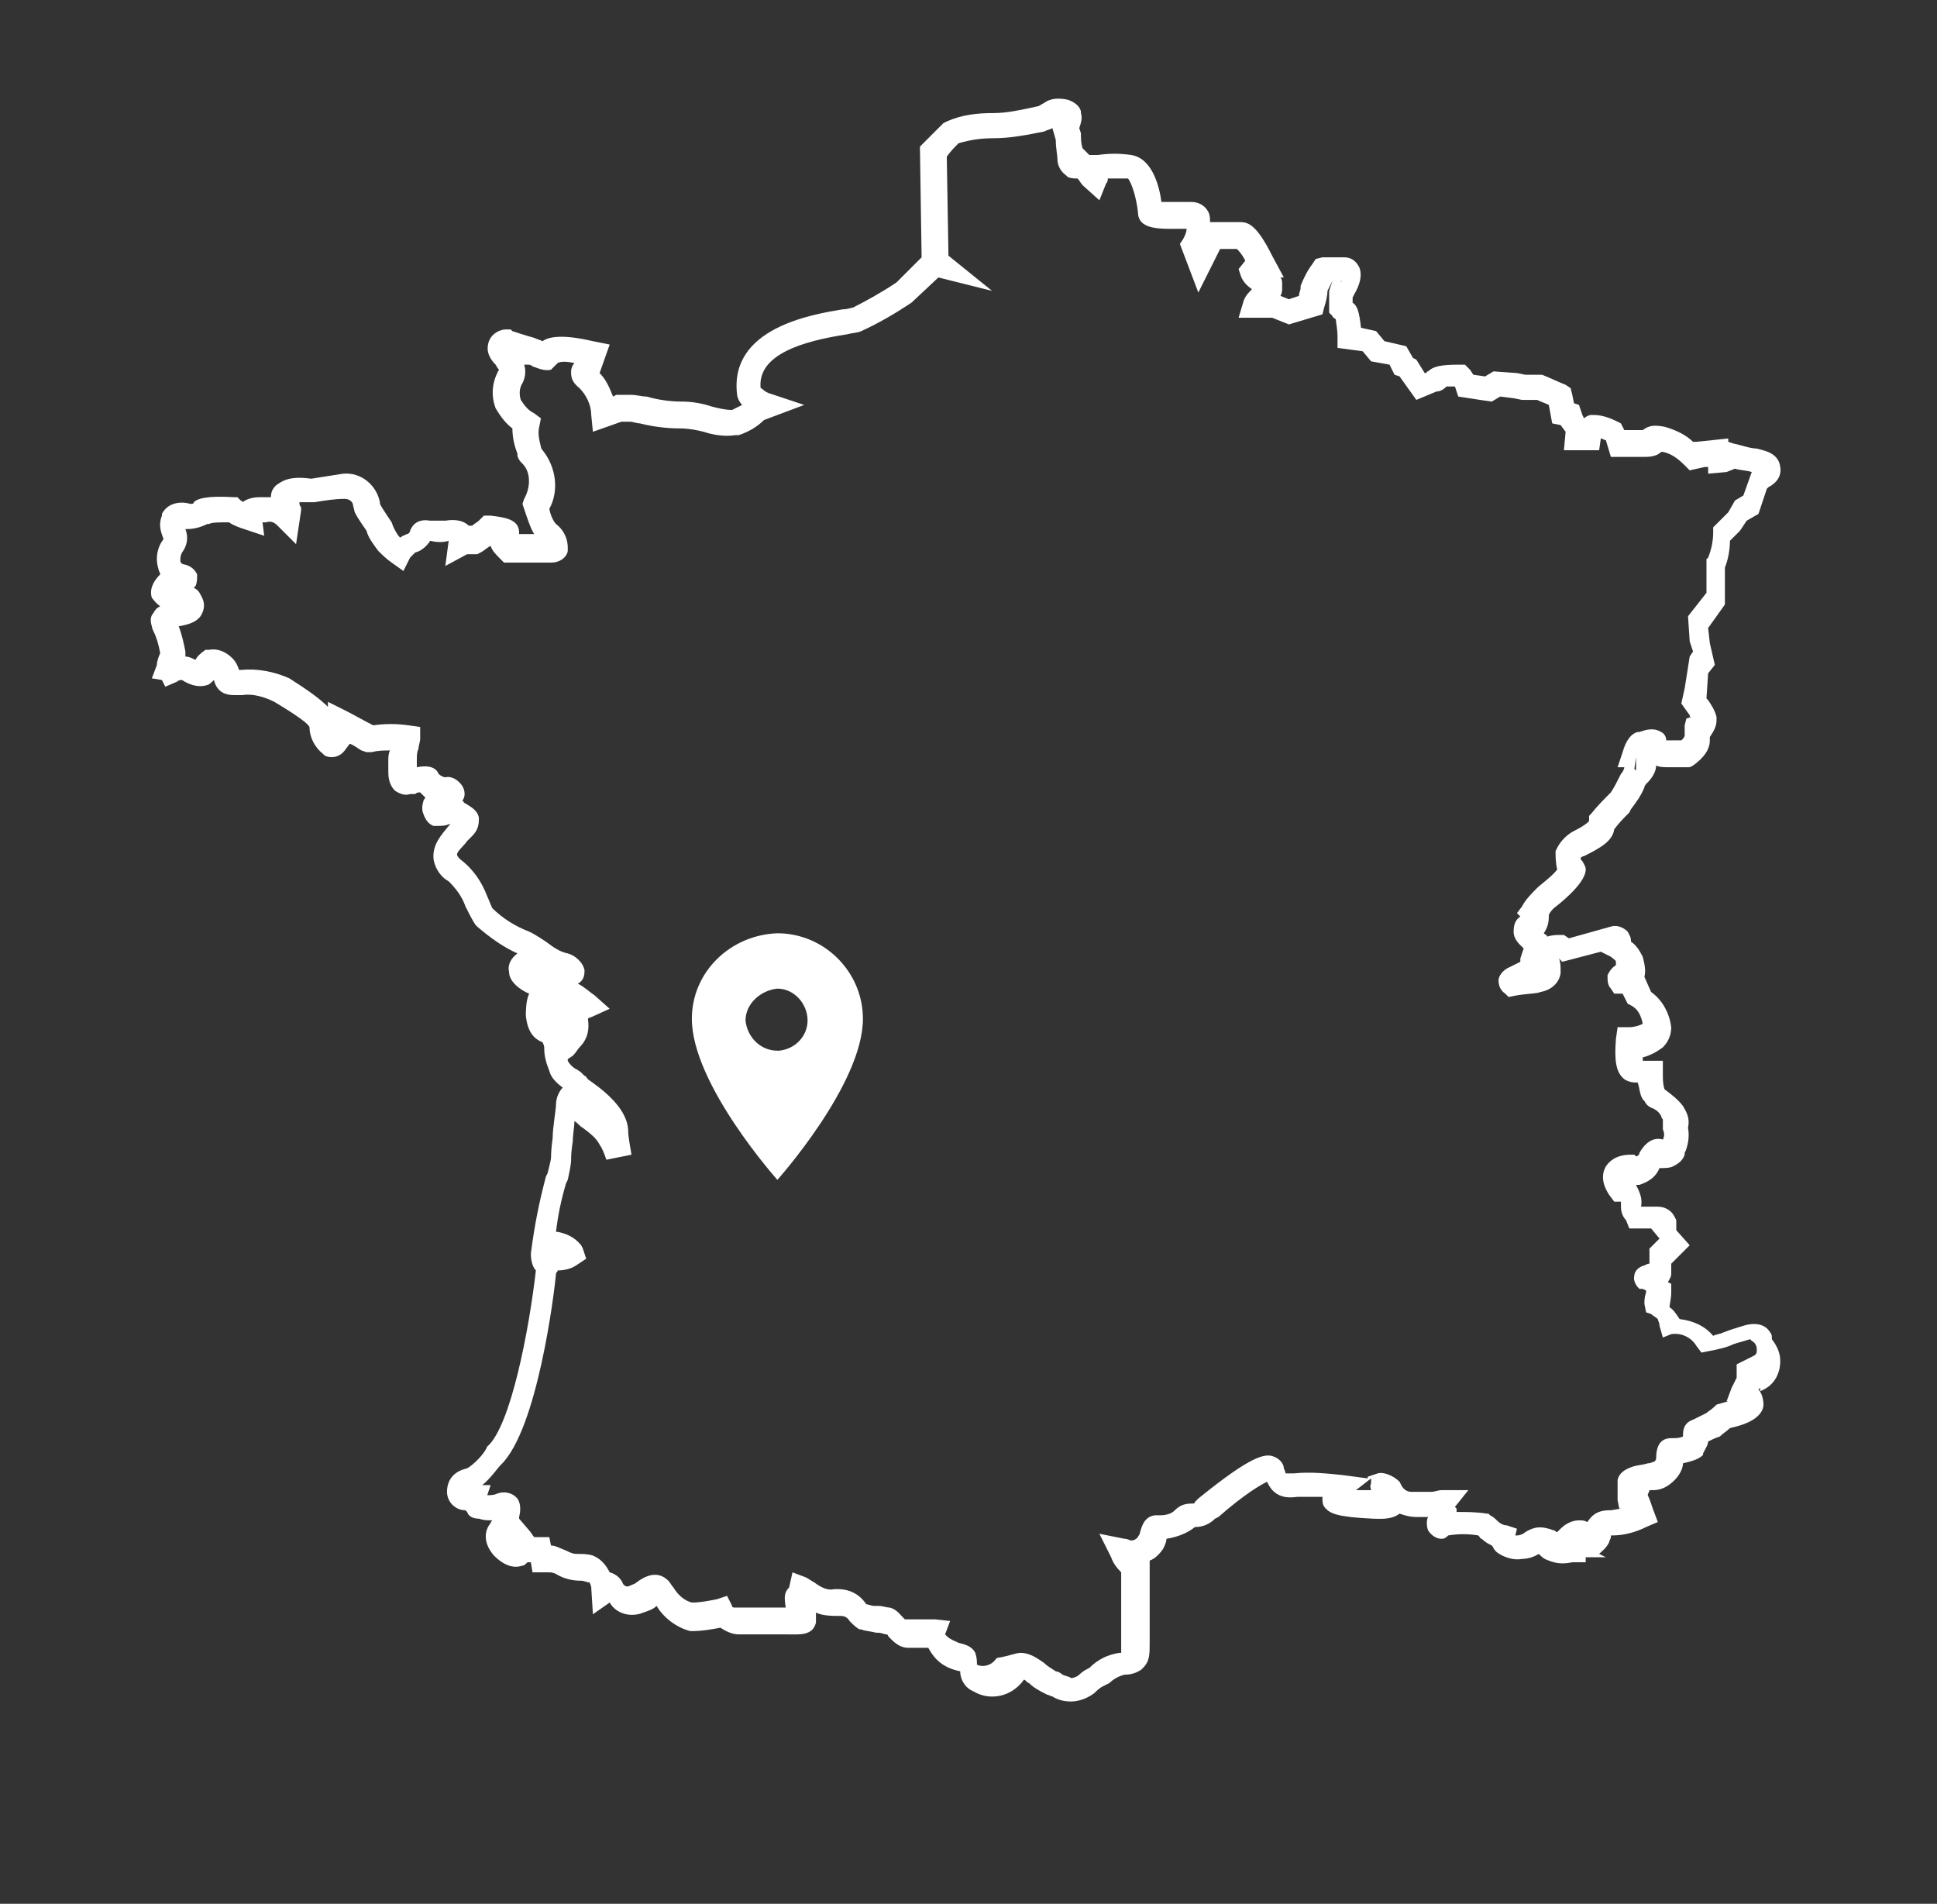
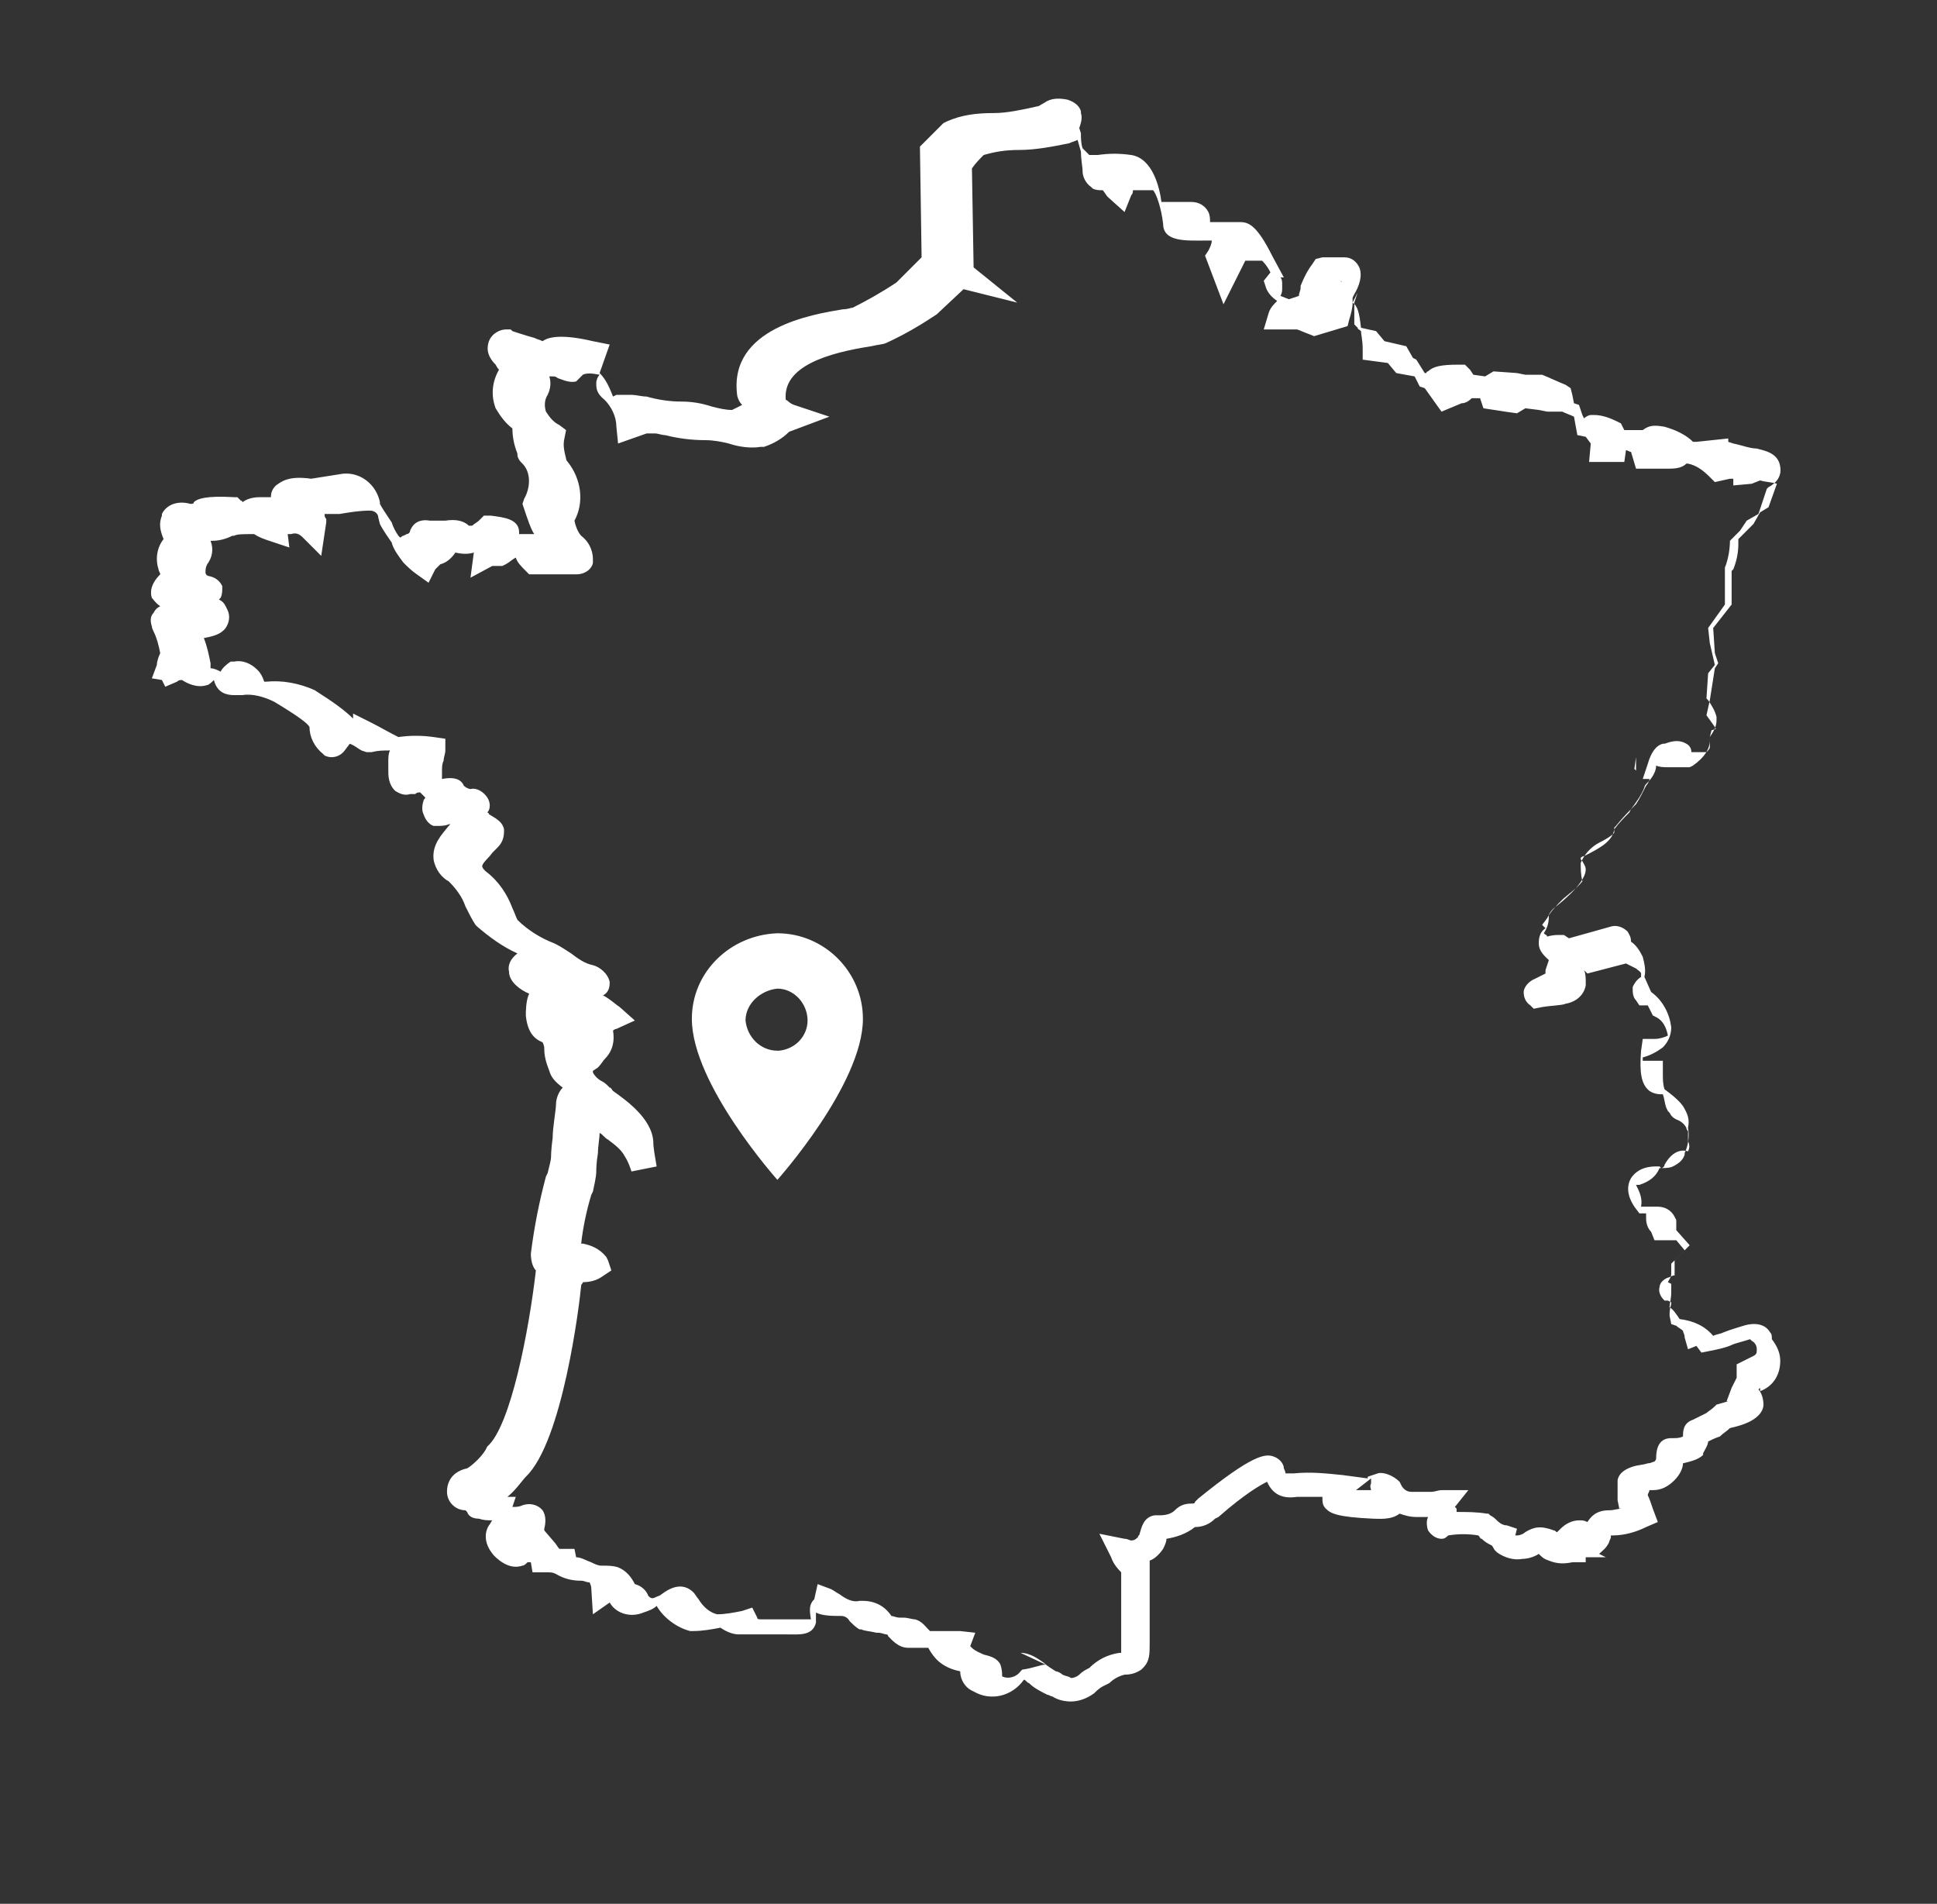
<svg xmlns="http://www.w3.org/2000/svg" viewBox="0 0 115.5 113.5">
  <rect x="0" y="0" width="115.5" height="113.5" fill="#333333" stroke="none" />
-   <path d="m63.854 101.44c-.4 0-.8-.1-1.1-.3-.1 0-.2-.1-.3-.1-.4-.2-.8-.4-1.1-.7-.1 0-.2-.2-.3-.2-.7 1-2 1.3-3 .7-.5-.2-.8-.7-.8-1.2-.5-.1-1-.3-1.4-.7-.2-.2-.4-.5-.5-.7h-1.2c-.6 0-1-.5-1.2-.7 0 0 0-.1-.1-.1s-.3-.1-.5-.1h-.1c-.4-.1-.7-.1-.9-.2h-.1c-.2-.1-.4-.3-.6-.5-.1-.2-.3-.3-.5-.3-.5 0-1.1 0-1.5-.2v.6c-.2.8-1 .7-1.7.7h-2.9c-.4 0-.8-.2-1.1-.4-.5.1-1.1.2-1.6.2h-.2c-.8-.2-1.6-.8-2-1.5-.2.2-.5.3-.8.4-.7.3-1.6.1-2-.6l-1 .7-.1-1.6c0-.1-.1-.3-.1-.3-.2 0-.3-.1-.5-.1-.5 0-1-.1-1.5-.4-.2-.1-.3-.1-.5-.1h-.9l-.1-.6h-.2c-.1.1-.2.2-.3.2-.3.1-.9.2-1.7-.6-.7-.8-.5-1.5-.3-1.8.1-.1.1-.2.2-.3-.3 0-.5 0-.8-.1-.3 0-.6-.1-.7-.4l-.1-.1c-.6 0-1.1-.5-1.1-1.1s.3-1.2 1.2-1.4c.2-.1.8-.6 1.1-1.1l.1-.2c1.4-1.2 2.5-7 2.9-10.5-.2-.2-.3-.6-.3-1 .2-1.6.5-3.1.9-4.6l.1-.2c.1-.4.2-.8.2-.9 0 0 0-.5.1-1.2 0-.6.2-1.7.2-2 0-.4.2-.8.4-1-.4-.3-.7-.6-.8-1-.2-.5-.3-.9-.3-1.3 0-.1 0-.2-.1-.4-.5-.2-.9-.6-1-1.6 0-.2 0-.9.2-1.3-.5-.2-1.2-.7-1.2-1.3-.1-.4.1-.8.5-1.1-.9-.4-1.7-1-2.4-1.6l-.1-.1c-.2-.3-.4-.7-.6-1.1-.2-.6-.6-1.1-1-1.5-.4-.2-.8-.7-.9-1.3-.1-.9.5-1.5.9-2l.1-.1h-.1c-.2.1-.5.1-.8.1h-.1c-.3-.1-.5-.4-.6-.7-.1-.2-.1-.5 0-.8 0-.1.1-.1.1-.2l-.3-.3c-.1 0-.2 0-.3.1h-.3c-.3.1-.6 0-.9-.2-.4-.4-.4-.9-.4-1.2v-.5c0-.3 0-.5.1-.7-.4 0-.7 0-1.1.1h-.3l-.3-.1c-.2-.1-.4-.3-.7-.4l-.3.4c-.3.4-.8.5-1.2.3l-.1-.1c-.5-.4-.8-1-.8-1.6-.1-.2-.6-.6-2.1-1.5-.6-.3-1.3-.5-1.9-.4h-.5c-.4 0-1-.1-1.2-.9-.1.1-.3.3-.4.3-.6.2-1.2-.1-1.5-.3-.1 0-.2 0-.3.1l-.7.3-.2-.4-.6-.1.3-.8c0-.2.1-.5.2-.7-.1-.5-.2-.9-.4-1.3-.1-.2-.1-.3-.1-.3-.1-.3-.1-.6.1-.8.1-.2.2-.3.4-.4-.3-.2-.4-.4-.5-.5-.1-.3-.1-.8.5-1.4 0-.1-.1-.2-.1-.3-.2-.6-.1-1.3.3-1.8-.2-.5-.3-.9-.1-1.4v-.1c.3-.6 1-.8 1.7-.6.1 0 .2 0 .2-.1.2-.2.7-.4 2.4-.3h.2l.2.2s.1 0 .1.1c.4-.3.9-.3 1.1-.3h.6c0-.3.1-.5.3-.7.3-.2.7-.6 2.1-.4.6-.1 1.3-.2 1.9-.3 1.1-.1 2 .7 2.2 1.7v.1c.1.2.3.5.5.8l.2.3c.1.3.2.5.4.8l.1.1c.1 0 .1-.1.2-.1l.2-.1c.1 0 .2-.1.2-.2.2-.5.6-.7 1.2-.6h.9c.6-.1 1.1 0 1.4.3h.2c.1-.1.3-.2.4-.3l.3-.3h.4c.8.1 1.7.2 1.7 1v.1h.9c-.2-.3-.4-.9-.6-1.5l-.1-.3.1-.3c.4-.7.4-1.6-.1-2.1l-.1-.1c-.1-.1-.2-.3-.2-.4v-.1c-.2-.5-.3-1-.3-1.5-.4-.3-.7-.7-1-1.2-.3-.8-.2-1.6.2-2.3 0 0-.1-.1-.2-.3-.6-.6-.5-1.1-.4-1.4.2-.5.7-.7 1-.7h.3l.1.1s.9.3 1.3.4c.2.1.3.1.5.2.4-.3 1.3-.4 3 0l1 .2-.6 1.7c.4.4.6.9.8 1.4l.2-.1h.9c.3 0 .6.1.9.1.7.2 1.4.3 2.1.3.6 0 1.2.1 1.8.3.4.1.8.2 1.2.2l.6-.3c-.2-.2-.3-.5-.3-.6-.5-4 4.5-4.8 6.3-5.1.3 0 .5-.1.6-.1.8-.4 1.7-.9 2.6-1.5l1.5-1.5-.1-6.6.2-.2 1.2-1.2.2-.1c.9-.4 1.8-.5 2.8-.5.8 0 1.7-.2 2.6-.4.1 0 .2-.1.4-.2.4-.3.9-.3 1.4-.2.3.1.7.3.8.7v.1c.1.3 0 .6-.1.9l.1.3c0 .3 0 .6.1.9l.2.2.2.2h.5c.7-.1 1.3-.1 2 0 1.3.2 1.7 2 1.8 2.8h1.8c.4 0 .8.2 1 .6.1.2.1.4.1.6h1.8c.5 0 1 .2 1.9 2l.7 1.3h-.2c.1.1.1.3.1.4v.2c0 .2 0 .3-.1.5l.5.2.6-.2c0-.2.1-.3.1-.5v-.1c.2-.5.4-.9.7-1.3l.2-.3.4-.1h1.3c.4 0 .7.2.9.6.2.5 0 1.1-.3 1.6l-.1.2v.3c.3.2.4.6.5 1.5l.9.2.5.6 1.3.3.4.7.2.1.5.8h.1s0-.1.1-.1c.3-.3.8-.4 1.8-.4h.4l.3.3.2.3.7.1.5-.3 1.4.1.5.1h1c.5.2.9.4 1.4.6l.3.2.1.4.1.5.3.1.2.6.1.2c.1-.1.3-.2.4-.2h.2c.5 0 1 .2 1.4.4l.2.1.2.4h1.1c.4-.3.7-.3 1.3-.2.7.2 1.3.5 1.7.9h.2l1.9-.2v.2l.3.1c.5.1 1 .3 1.4.3.3.1 1.3.2 1.4 1.1.1.6-.3 1-.7 1.2l-.1.1-.5 1.5-.7.4-.4.6-.6.6c0 .5-.1 1.1-.3 1.6v2.2l-1 1.4.1.9.3 1.3-.4.5-.1 1.5.1.1c.2.3.4.6.5 1v.2c0 .4-.2.7-.4 1v.2c0 .5-.3 1-1 1.5l-.2.1h-1.3c-.2 0-.5 0-.7-.1 0 .4-.3.8-.5 1-.1.1-.2.2-.2.3-.2.5-.5.9-.8 1.3l-.1.2c-.3.3-.6.6-.9 1-.1.7-.8 1.1-1.8 1.6-.1 0-.2.1-.2.1 0 .1 0 .1.1.2.1.2.2.3.2.5 0 .9-1.9 2.3-1.9 2.3-.1.1-.2.2-.3.4v.1c0 .4-.1.7-.3 1 .1.1.2.1.2.2.3-.1.6-.1.7-.1h.3l.3.2 2.5-.7c.3-.1.7 0 1 .3.1.2.2.3.2.6.3.2.5.5.7.9.1.4.2.8.1 1.2l.4.9c.7.5 1.1 1.3 1.2 2.1 0 .5-.2.9-.5 1.2-.4.3-.8.5-1.2.6v.2h1.2v.8c0 .3 0 .6.1.9.4.3.8.6 1.1 1 .3.5.4.8.3 1.3.1.5 0 1.1-.2 1.5v.1c-.1.3-.3.5-.7.7-.2.1-.5.1-.8.1-.2.5-.6.8-1.2 1h-.2c.2.4.4.8.3 1.3h1c.4 0 .8.2 1 .6l.1.2v.6l.8.9-1.1 1.1v.6c0 .2-.1.3-.2.5l.2.1v.5c0 .4-.1.7-.1.9.2.1.4.4.6.7.8.1 1.5.4 2 1 .2-.1.4-.1.6-.2.5-.2.9-.3 1.2-.4s1.2-.3 1.6.4c.1.1.1.2.1.4.3.4.5.8.5 1.3 0 .8-.4 1.5-1.2 1.8v-.2l-.1.1c.2.2.3.6.3.9 0 .2-.1.9-1.6 1.3l-.4.1c-.2.2-.4.3-.6.5-.3.1-.5.2-.7.3 0 .2-.2.5-.3.7v.1c-.3.3-.8.4-1.2.5 0 .3-.2.7-.5 1-.4.4-.8.6-1.3.6h-.2c0 .1-.1.2-.1.3.1.2.2.5.3.8l.3.8-.7.3c-.6.3-1.3.5-2 .5h-.1v.1c0 .1-.1.2-.1.3-.2.4-.4.5-.6.7l.4.2h-1.2v.3h-.8c-.5.1-.9.1-1.4-.1-.3-.1-.4-.2-.6-.4-.3.2-.7.3-1 .3-.5.1-1.1-.1-1.5-.4l-.1-.1c-.1-.1-.1-.2-.2-.3-.2-.1-.4-.2-.6-.4-.1 0-.1-.1-.2-.2-.6-.1-1.2-.1-1.8 0-.2.2-.3.2-.4.2-.3 0-.6-.2-.8-.5-.1-.3-.1-.6 0-.8h-.7c-.4 0-.7-.1-1-.2-.5.4-1.3.3-1.6.3-2.1-.1-2.5-.3-2.8-.6-.2-.2-.2-.4-.2-.7h-1.5c-.7.1-1.4 0-1.8-.9-.4.2-1.3.7-2.9 2.1l-.2.1c-.3.3-.7.5-1.2.5-.5.4-1.1.6-1.7.7 0 .2-.1.4-.2.6-.2.3-.5.6-.8.7v4.9c0 .7 0 1.1-.4 1.5l-.1.1c-.3.2-.6.3-1 .3-.4.1-.7.3-.9.5l-.4.2c-.2.1-.4.3-.5.4-.4.3-.9.5-1.4.5zm-3-2.9c.6 0 1.1.4 1.4.6.2.2.4.3.7.5.1 0 .3.1.4.2.2.1.4.1.5.2.2 0 .4-.1.5-.2.2-.2.4-.3.6-.4.5-.5 1.1-.8 1.8-.9h.1v-4.8c-.3-.3-.5-.6-.6-.9l-.7-1.4 1.5.3c.2 0 .3.1.4.1.2 0 .3-.1.4-.2 0-.1.1-.1.1-.2.1-.3.2-1 .9-1.1h.3c.4 0 .7-.1.9-.3.3-.3.6-.4 1-.4.1 0 .2 0 .2-.1l.2-.2c3.2-2.6 4-2.7 4.5-2.5.3.1.6.4.6.7.1.2.1.3.1.3h.5c1-.1 1.9 0 2.9.1l1.5.2v-.1l.6-.2c.3-.1.9.1 1.3.5l.1.2c.1.2.3.4.6.4h1.2c.2 0 .4-.1.6-.1h1.6l-.8 1 .1.1v.2c.6 0 1.2 0 1.8.1h.1l.1.1c.2.1.3.2.4.3.2.2.4.3.6.3l.6.2-.1.4h.1c.2 0 .4-.1.5-.2.5-.3.9-.4 1.7-.1.1 0 .1.1.2.1l.2-.2c.3-.3.7-.5 1.1-.5.2 0 .3 0 .5.1.2-.3.5-.7 1.3-.7.3 0 .5-.1.8-.1h-.2l-.1-.5v-1.2c.1-.5.6-.7.9-.8s.6-.1.9-.2c.2 0 .3-.1.4-.1 0 0 .1-.1.1-.2 0-.8.3-1.2.9-1.2h.1c.2 0 .4 0 .6-.1 0-.3 0-.8.6-1l.2-.1.6-.3c.1-.1.3-.2.5-.4l.1-.1.7-.2h-.1l.3-.8.3-.6v-.8l1-.5c.2-.1.2-.2.2-.4s-.1-.4-.3-.5l-.1-.1c-.3.1-.7.2-1 .3-.4.2-.9.3-1.4.4l-.5.1-.3-.4c-.3-.5-.9-.8-1.5-.7l-.5.2-.2-.7c0-.2-.1-.3-.1-.4-.1-.1-.3-.2-.4-.3l-.3-.1-.1-.5c0-.2 0-.4.1-.7v-.1l-.2-.1h-.2c-.1-.1-.4-.4-.3-.8 0-.2.2-.5.6-.6.2-.1.2-.1.3-.1v-.9l.6-.6-.5-.6h-1.3l-.2-.5c-.2-.2-.3-.5-.3-.8v-.3h-.4l-.3-.4c-.2-.3-.6-1-.2-1.7.2-.3.6-.7 1.5-.7h.2l.1.1c.1 0 .2-.1.2-.2.5-.9 1.1-.9 1.4-.8.1-.2.1-.4 0-.6v-.6s-.1-.1-.1-.2c-.1-.2-.3-.4-.6-.5-.2-.1-.3-.2-.4-.4l-.1-.1-.1-.2c-.1-.3-.1-.5-.2-.8-.2 0-.5 0-.8-.2-.5-.4-.6-1.1-.5-2.4l.1-.7h.7c.3 0 .6-.1.8-.2-.1-.5-.3-.9-.7-1.1l-.2-.1-.3-.6h-.5l-.2-.3c-.2-.2-.2-.5-.2-.7v-.1c.1-.2.2-.4.5-.6v-.2c0-.1-.2-.2-.3-.3l-.6-.3-2.3.6-.2-.2c.1.2.1.5.1.7v.2c-.1.6-.6 1-1.2 1.1-.2.1-.8.1-1.4.2l-.5.1-.2-.2c-.3-.2-.4-.5-.4-.8 0-.2.2-.6.7-.8l.6-.3v-.2l.2-.6c-.2-.2-.6-.5-.6-1 0-.4.1-.7.4-.9l-.2-.2.3-.4c.2-.4.6-.8.9-1.1.2-.2.9-.7 1.2-1.1-.1-.4-.1-.8-.1-1.1l.1-.2c.2-.4.6-.8 1-1 .8-.4.9-.6.9-.6v-.3l.1-.1c.4-.5.8-.9 1.2-1.3.2-.3.4-.7.6-1.1.1-.1.2-.3.2-.4h-.4l.3-.9c.2-.7.5-1.1.9-1.2h.1c.3-.1.8-.3 1.3 0 .2.1.3.3.3.5h.9c.1-.1.2-.2.2-.3v-.6l.1-.4.3-.1c-.1 0-.1 0-.1-.1l-.5-.7.2-.9.3-1.9.2-.3-.2-.6-.1-1.5 1.1-1.4v-2l.1-.1c.2-.5.3-1 .3-1.5v-.3l.9-.9.4-.7.5-.3.5-1.4c-.3-.1-.7-.1-1-.2l-.5.2-1.1.1v-.4h-.2l-.9.2-.3-.3c-.4-.4-.8-.7-1.3-.8h-.1c-.2.2-.5.3-1 .3h-2l-.3-1c-.1 0-.2-.1-.3-.1l-.1.7h-2.1l.1-1.1-.3-.4-.5-.1-.2-1.1c-.2-.1-.5-.2-.7-.3h-.9l-.5-.1-.8-.1-.5.3-.7-.1-1.3-.2-.2-.6h-.5c-.2.2-.4.3-.6.3l-1.2.5-1-1.4-.3-.1-.3-.6-1.1-.2-.5-.6-1.5-.2v-.6c0-.6-.1-.9-.1-1.1-.1-.1-.2-.1-.2-.2l-.2-.2v-1.3l.2-.6-.3.6c0 .3-.1.7-.2 1l-.1.4-2 .6-1-.4h-2l.3-1c.1-.3.3-.5.5-.7-.3-.2-.6-.5-.7-.9l-.1-.3.4-.5c-.2-.4-.4-.6-.5-.7h-1l-.5 1-.8 1.6-1.1-2.9.2-.3c.1-.2.2-.4.2-.6h-.4c-1.1 0-2.5.1-2.5-1-.1-.9-.4-1.8-.6-2h-1.2c0 .1 0 .2-.1.3l-.4 1-1-.9c-.1-.1-.2-.3-.3-.4-.2 0-.4 0-.6-.1l-.1-.1c-.3-.2-.5-.6-.5-.9s-.1-.7-.1-1.2l-.2-.7c-.2.1-.3.1-.5.2-1 .2-2 .4-3 .4-.8 0-1.4.1-2.1.3-.2.2-.5.5-.7.8l.1 5.9 2.6 2.1-3.2-.8-1.6 1.5c-.9.6-1.9 1.2-3 1.7-.2.1-.5.1-.9.2-2.6.4-5.3 1.2-5.1 3.2.1 0 .2.2.5.3l2.1.7-2.4.9c-.4.4-.9.7-1.5.9h-.2c-.6.1-1.3 0-1.9-.2-.4-.1-.9-.2-1.4-.2-.8 0-1.6-.1-2.4-.3-.2 0-.4-.1-.6-.1h-.5l-1.7.6-.1-1c0-.6-.3-1.2-.7-1.6-.5-.4-.5-.7-.5-1 0-.2.1-.4.2-.5-.5-.1-.8-.1-1 0l-.3.3-.1.1c-.4.1-.8-.1-1.1-.2-.1-.1-.2-.1-.3-.1h-.2c.1.3.1.7-.1 1.1-.2.3-.2.7-.1 1 .2.3.4.6.8.8l.4.3-.1.5c-.1.4 0 .8.1 1.2 0 .1.1.2.1.2.8 1 1 2.4.4 3.5.1.5.3.8.4.9.4.3.7.8.7 1.4v.2c0 .2-.3.7-1 .7h-2.8l-.2-.2c-.3-.3-.5-.5-.6-.8-.2.1-.4.3-.6.4l-.2.1h-.6l-1.3.7.2-1.5c-.3.1-.7.1-1.1 0-.2.3-.5.6-.9.7l-.3.3-.4.8-.7-.5c-.3-.2-.6-.5-.8-.7-.3-.4-.6-.8-.7-1.2-.2-.3-.5-.7-.7-1.1l-.1-.4c0-.2-.2-.4-.5-.4-.6 0-1.2.1-1.8.2h-.9c0 .1 0 .2.1.3v.2l-.3 2-1.1-1.1c-.2-.2-.4-.3-.7-.2h-.2l.1.8-1.2-.4c-.3-.1-.6-.2-.9-.4-.7 0-1 0-1.2.1h-.1c-.4.2-.8.3-1.2.3h-.1c.2.5.1 1-.2 1.4-.1.2-.1.3-.1.5 0 .1.1.2.2.2.5.1.7.4.8.6 0 .3 0 .5-.1.7l-.1.1c.2.1.3.2.4.4l.1.2c.2.4.1.8-.1 1.1-.3.4-.8.5-1.3.6.2.5.3 1 .4 1.5v.3c.2 0 .4.1.6.2.1-.2.3-.4.6-.6h.2c.5-.1 1 .1 1.4.5.2.2.3.4.4.7h.1c1-.1 2 .1 2.9.5 1.1.7 1.8 1.2 2.3 1.7v-.3l1 .5c.6.3 1.1.6 1.7.9.7-.1 1.4-.1 2.1 0l.7.1v.7c0 .2-.1.4-.1.6-.1.2-.1.4-.1.7v.4c.5-.1 1.1-.1 1.3.4.1.1.3.2.4.2.4-.1.8.2 1 .5s.2.7 0 .9c0 0 .1 0 .1.1.3.2.8.4.9.9v.1c0 .4-.1.7-.4 1l-.3.3c-.2.3-.6.6-.6.8 0 .1.1.2.2.3.8.6 1.3 1.4 1.6 2.2.1.2.2.5.3.7.6.6 1.4 1.1 2.2 1.4.2.1.4.2 1 .6.4.3.8.6 1.3.7.4.1.9.5 1 1 0 .2 0 .6-.4.8.4.2.7.5 1 .7l.9.8-1.1.5c-.1 0-.2.1-.2.1.1.6 0 1.2-.5 1.7-.1.1-.2.3-.4.5l-.3.2v.1c.1.2.3.4.5.5s.3.2.4.3l.1.1c.1 0 .1.1.2.2.7.5 2.3 1.6 2.4 3 0 .4.1.9.2 1.5l-1.5.3c-.1-.3-.2-.6-.4-.9-.2-.4-.6-.7-1-1-.2-.1-.3-.3-.5-.4 0 .3-.1.8-.1 1.2-.1.6-.1 1-.1 1.1s0 .3-.2 1.2l-.1.2c-.3 1-.5 2-.6 2.9h.1c.5.1 1 .3 1.4.8l.1.2.2.6-.6.4c-.3.2-.7.3-1.1.3 0 .1-.1.1-.1.2-.1 1.1-1.1 9.3-3.3 11.4-.2.2-.6.8-1.1 1.2h.5l-.2.6c.2 0 .4 0 .6-.1.6-.2 1 .1 1.1.2l.1.1c.2.3.2.7.1 1.1v.1l.6.7c.1.1.2.3.3.4h.9l.1.5c.3 0 .6.2.9.3.2.1.4.2.6.2.4 0 .7 0 1 .1.5.2.8.6 1 1 .4.1.7.4.8.7.1.1.2.2.4.1s.3-.1.4-.2c.4-.3 1.2-.8 1.9-.1.1.1.2.3.3.4.3.5.7.8 1.1.9.5 0 1-.1 1.5-.2l.6-.2.3.6c0 .1.1.1.2.1h3c-.1-.6-.1-.9.2-1.2l.2-.9.8.3c.2.1.3.2.5.3.4.3.8.5 1.2.4h.2c.7 0 1.3.3 1.7.9.1 0 .3.1.5.1h.2c.3 0 .5.1.7.1.4.1.6.4.8.6l.1.1h1.8l.9.1-.3.8.1.1c.2.2.5.3.7.4.4.1.8.2 1 .6.1.3.1.5.1.7.4.2.9 0 1.1-.3l.1-.1c.7-.1 1.1-.3 1.4-.3zm-30.6-6.2c0 .1 0 .1 0 0zm-1.7-3.2s.1 0 0 0zm52.3-.3h.9c0-.1-.1-.2 0-.4v-.3zm-53-.3s0 .1 0 0zm76.1-4.7c0 .1.1.1 0 0 .1.1 0 .1 0 0zm-4.9-10.8s.1 0 0 0zm-74.9-27.1s-.1 0 0 0zm73.3-.1.1.1v-.8zm-78-2.1c-.1 0-.1 0 0 0zm60.5-27c0 .1.1.1 0 0 .1.1 0 0 0 0zm-16.8-9.2s.1 0 0 0zm-16.8 48.1c-2.8.1-5.1 2.3-5.1 5.1 0 3.9 5.1 9.6 5.1 9.6s5.1-5.7 5.1-9.6c0-2.8-2.3-5.1-5.1-5.1zm0 7c-1 0-1.8-.8-1.9-1.8 0-1 .9-1.8 1.9-1.9 1 0 1.8.9 1.8 1.9 0 .9-.7 1.7-1.7 1.8z" fill="#fff" />
+   <path d="m63.854 101.44c-.4 0-.8-.1-1.1-.3-.1 0-.2-.1-.3-.1-.4-.2-.8-.4-1.1-.7-.1 0-.2-.2-.3-.2-.7 1-2 1.3-3 .7-.5-.2-.8-.7-.8-1.2-.5-.1-1-.3-1.4-.7-.2-.2-.4-.5-.5-.7h-1.2c-.6 0-1-.5-1.2-.7 0 0 0-.1-.1-.1s-.3-.1-.5-.1h-.1c-.4-.1-.7-.1-.9-.2h-.1c-.2-.1-.4-.3-.6-.5-.1-.2-.3-.3-.5-.3-.5 0-1.1 0-1.5-.2v.6c-.2.8-1 .7-1.7.7h-2.9c-.4 0-.8-.2-1.1-.4-.5.1-1.1.2-1.6.2h-.2c-.8-.2-1.6-.8-2-1.5-.2.2-.5.3-.8.4-.7.3-1.6.1-2-.6l-1 .7-.1-1.6c0-.1-.1-.3-.1-.3-.2 0-.3-.1-.5-.1-.5 0-1-.1-1.5-.4-.2-.1-.3-.1-.5-.1h-.9l-.1-.6h-.2c-.1.1-.2.2-.3.2-.3.1-.9.2-1.7-.6-.7-.8-.5-1.5-.3-1.8.1-.1.1-.2.2-.3-.3 0-.5 0-.8-.1-.3 0-.6-.1-.7-.4l-.1-.1c-.6 0-1.1-.5-1.1-1.1s.3-1.2 1.2-1.4c.2-.1.8-.6 1.1-1.1l.1-.2c1.4-1.2 2.5-7 2.9-10.5-.2-.2-.3-.6-.3-1 .2-1.6.5-3.1.9-4.6l.1-.2c.1-.4.2-.8.2-.9 0 0 0-.5.1-1.2 0-.6.2-1.7.2-2 0-.4.2-.8.4-1-.4-.3-.7-.6-.8-1-.2-.5-.3-.9-.3-1.3 0-.1 0-.2-.1-.4-.5-.2-.9-.6-1-1.6 0-.2 0-.9.2-1.3-.5-.2-1.2-.7-1.2-1.3-.1-.4.1-.8.5-1.1-.9-.4-1.7-1-2.4-1.6l-.1-.1c-.2-.3-.4-.7-.6-1.1-.2-.6-.6-1.1-1-1.5-.4-.2-.8-.7-.9-1.3-.1-.9.5-1.5.9-2l.1-.1h-.1c-.2.1-.5.1-.8.1h-.1c-.3-.1-.5-.4-.6-.7-.1-.2-.1-.5 0-.8 0-.1.1-.1.1-.2l-.3-.3c-.1 0-.2 0-.3.1h-.3c-.3.1-.6 0-.9-.2-.4-.4-.4-.9-.4-1.2v-.5c0-.3 0-.5.1-.7-.4 0-.7 0-1.1.1h-.3l-.3-.1c-.2-.1-.4-.3-.7-.4l-.3.4c-.3.4-.8.5-1.2.3l-.1-.1c-.5-.4-.8-1-.8-1.6-.1-.2-.6-.6-2.1-1.5-.6-.3-1.3-.5-1.9-.4h-.5c-.4 0-1-.1-1.2-.9-.1.1-.3.3-.4.3-.6.2-1.2-.1-1.5-.3-.1 0-.2 0-.3.1l-.7.3-.2-.4-.6-.1.3-.8c0-.2.1-.5.2-.7-.1-.5-.2-.9-.4-1.3-.1-.2-.1-.3-.1-.3-.1-.3-.1-.6.1-.8.1-.2.2-.3.4-.4-.3-.2-.4-.4-.5-.5-.1-.3-.1-.8.5-1.4 0-.1-.1-.2-.1-.3-.2-.6-.1-1.3.3-1.8-.2-.5-.3-.9-.1-1.4v-.1c.3-.6 1-.8 1.7-.6.1 0 .2 0 .2-.1.2-.2.7-.4 2.4-.3h.2l.2.2s.1 0 .1.1c.4-.3.9-.3 1.1-.3h.6c0-.3.1-.5.3-.7.3-.2.7-.6 2.1-.4.6-.1 1.3-.2 1.9-.3 1.1-.1 2 .7 2.2 1.7v.1c.1.2.3.5.5.8l.2.3c.1.3.2.5.4.8l.1.1c.1 0 .1-.1.2-.1l.2-.1c.1 0 .2-.1.2-.2.2-.5.6-.7 1.2-.6h.9c.6-.1 1.1 0 1.4.3h.2c.1-.1.3-.2.4-.3l.3-.3h.4c.8.1 1.7.2 1.7 1v.1h.9c-.2-.3-.4-.9-.6-1.5l-.1-.3.1-.3c.4-.7.4-1.6-.1-2.1l-.1-.1c-.1-.1-.2-.3-.2-.4v-.1c-.2-.5-.3-1-.3-1.5-.4-.3-.7-.7-1-1.2-.3-.8-.2-1.6.2-2.3 0 0-.1-.1-.2-.3-.6-.6-.5-1.1-.4-1.4.2-.5.7-.7 1-.7h.3l.1.1s.9.3 1.3.4c.2.1.3.1.5.2.4-.3 1.3-.4 3 0l1 .2-.6 1.7c.4.4.6.9.8 1.4l.2-.1h.9c.3 0 .6.1.9.1.7.2 1.4.3 2.1.3.6 0 1.2.1 1.8.3.4.1.8.2 1.2.2l.6-.3c-.2-.2-.3-.5-.3-.6-.5-4 4.5-4.8 6.3-5.1.3 0 .5-.1.6-.1.8-.4 1.7-.9 2.6-1.5l1.5-1.5-.1-6.6.2-.2 1.2-1.2.2-.1c.9-.4 1.8-.5 2.8-.5.8 0 1.7-.2 2.6-.4.1 0 .2-.1.4-.2.4-.3.9-.3 1.4-.2.3.1.7.3.8.7v.1c.1.3 0 .6-.1.9l.1.3c0 .3 0 .6.1.9l.2.2.2.2h.5c.7-.1 1.3-.1 2 0 1.3.2 1.7 2 1.8 2.8h1.8c.4 0 .8.2 1 .6.1.2.1.4.1.6h1.8c.5 0 1 .2 1.9 2l.7 1.3h-.2c.1.1.1.3.1.4v.2c0 .2 0 .3-.1.5l.5.2.6-.2c0-.2.1-.3.1-.5v-.1c.2-.5.4-.9.7-1.3l.2-.3.4-.1h1.3c.4 0 .7.2.9.6.2.5 0 1.1-.3 1.6l-.1.2v.3c.3.2.4.6.5 1.5l.9.2.5.6 1.3.3.4.7.2.1.5.8h.1s0-.1.1-.1c.3-.3.8-.4 1.8-.4h.4l.3.3.2.3.7.1.5-.3 1.4.1.5.1h1c.5.2.9.4 1.4.6l.3.2.1.4.1.5.3.1.2.6.1.2c.1-.1.3-.2.4-.2h.2c.5 0 1 .2 1.4.4l.2.1.2.4h1.1c.4-.3.7-.3 1.3-.2.7.2 1.3.5 1.7.9h.2l1.9-.2v.2l.3.1c.5.1 1 .3 1.4.3.3.1 1.3.2 1.4 1.1.1.6-.3 1-.7 1.2l-.1.1-.5 1.5-.7.4-.4.6-.6.6c0 .5-.1 1.1-.3 1.6v2.2l-1 1.4.1.9.3 1.3-.4.5-.1 1.5.1.1c.2.3.4.6.5 1v.2c0 .4-.2.7-.4 1v.2c0 .5-.3 1-1 1.5l-.2.1h-1.3c-.2 0-.5 0-.7-.1 0 .4-.3.8-.5 1-.1.1-.2.2-.2.3-.2.5-.5.9-.8 1.3l-.1.2c-.3.3-.6.6-.9 1-.1.7-.8 1.1-1.8 1.6-.1 0-.2.1-.2.1 0 .1 0 .1.1.2.1.2.2.3.2.5 0 .9-1.9 2.3-1.9 2.3-.1.1-.2.2-.3.4v.1c0 .4-.1.7-.3 1 .1.1.2.1.2.2.3-.1.6-.1.7-.1h.3l.3.2 2.5-.7c.3-.1.7 0 1 .3.1.2.2.3.2.6.3.2.5.5.7.9.1.4.2.8.1 1.2l.4.9c.7.5 1.1 1.3 1.2 2.1 0 .5-.2.9-.5 1.2-.4.3-.8.5-1.2.6v.2h1.2v.8c0 .3 0 .6.1.9.4.3.8.6 1.1 1 .3.5.4.8.3 1.3.1.5 0 1.1-.2 1.5v.1c-.1.3-.3.5-.7.7-.2.1-.5.1-.8.1-.2.5-.6.8-1.2 1h-.2c.2.4.4.8.3 1.3h1c.4 0 .8.2 1 .6l.1.2v.6l.8.9-1.1 1.1v.6c0 .2-.1.3-.2.5l.2.1v.5c0 .4-.1.7-.1.9.2.1.4.4.6.7.8.1 1.5.4 2 1 .2-.1.4-.1.6-.2.5-.2.9-.3 1.2-.4s1.2-.3 1.6.4c.1.1.1.2.1.4.3.4.5.8.5 1.3 0 .8-.4 1.5-1.2 1.8v-.2l-.1.1c.2.2.3.6.3.9 0 .2-.1.9-1.6 1.3l-.4.1c-.2.2-.4.3-.6.5-.3.1-.5.2-.7.3 0 .2-.2.5-.3.7v.1c-.3.3-.8.4-1.2.5 0 .3-.2.7-.5 1-.4.4-.8.6-1.3.6h-.2c0 .1-.1.2-.1.3.1.2.2.5.3.8l.3.8-.7.3c-.6.3-1.3.5-2 .5h-.1v.1c0 .1-.1.2-.1.3-.2.4-.4.5-.6.7l.4.2h-1.2v.3h-.8c-.5.1-.9.1-1.4-.1-.3-.1-.4-.2-.6-.4-.3.2-.7.3-1 .3-.5.1-1.1-.1-1.5-.4l-.1-.1c-.1-.1-.1-.2-.2-.3-.2-.1-.4-.2-.6-.4-.1 0-.1-.1-.2-.2-.6-.1-1.2-.1-1.8 0-.2.2-.3.2-.4.2-.3 0-.6-.2-.8-.5-.1-.3-.1-.6 0-.8h-.7c-.4 0-.7-.1-1-.2-.5.4-1.3.3-1.6.3-2.1-.1-2.5-.3-2.8-.6-.2-.2-.2-.4-.2-.7h-1.5c-.7.1-1.4 0-1.8-.9-.4.2-1.3.7-2.9 2.1l-.2.1c-.3.3-.7.5-1.2.5-.5.4-1.1.6-1.7.7 0 .2-.1.4-.2.6-.2.3-.5.6-.8.7v4.9c0 .7 0 1.1-.4 1.5l-.1.1c-.3.2-.6.3-1 .3-.4.1-.7.3-.9.5l-.4.2c-.2.1-.4.3-.5.4-.4.3-.9.5-1.4.5zm-3-2.9c.6 0 1.1.4 1.4.6.2.2.4.3.7.5.1 0 .3.1.4.2.2.1.4.1.5.2.2 0 .4-.1.5-.2.2-.2.4-.3.6-.4.5-.5 1.1-.8 1.8-.9h.1v-4.8c-.3-.3-.5-.6-.6-.9l-.7-1.4 1.5.3c.2 0 .3.1.4.1.2 0 .3-.1.4-.2 0-.1.1-.1.1-.2.1-.3.2-1 .9-1.1h.3c.4 0 .7-.1.9-.3.3-.3.6-.4 1-.4.1 0 .2 0 .2-.1l.2-.2c3.2-2.6 4-2.7 4.5-2.5.3.1.6.4.6.7.1.2.1.3.1.3h.5c1-.1 1.9 0 2.9.1l1.5.2v-.1l.6-.2c.3-.1.9.1 1.3.5l.1.2c.1.2.3.4.6.4h1.2c.2 0 .4-.1.6-.1h1.6l-.8 1 .1.1v.2c.6 0 1.2 0 1.8.1h.1l.1.1c.2.1.3.2.4.3.2.2.4.3.6.3l.6.2-.1.4h.1c.2 0 .4-.1.5-.2.5-.3.9-.4 1.7-.1.1 0 .1.1.2.1l.2-.2c.3-.3.7-.5 1.1-.5.2 0 .3 0 .5.1.2-.3.5-.7 1.3-.7.3 0 .5-.1.8-.1h-.2l-.1-.5v-1.2c.1-.5.6-.7.9-.8s.6-.1.9-.2c.2 0 .3-.1.4-.1 0 0 .1-.1.1-.2 0-.8.3-1.2.9-1.2h.1c.2 0 .4 0 .6-.1 0-.3 0-.8.6-1l.2-.1.6-.3c.1-.1.3-.2.5-.4l.1-.1.7-.2h-.1l.3-.8.3-.6v-.8l1-.5c.2-.1.2-.2.2-.4s-.1-.4-.3-.5l-.1-.1c-.3.1-.7.2-1 .3-.4.2-.9.3-1.4.4l-.5.1-.3-.4l-.5.2-.2-.7c0-.2-.1-.3-.1-.4-.1-.1-.3-.2-.4-.3l-.3-.1-.1-.5c0-.2 0-.4.1-.7v-.1l-.2-.1h-.2c-.1-.1-.4-.4-.3-.8 0-.2.2-.5.6-.6.2-.1.2-.1.3-.1v-.9l.6-.6-.5-.6h-1.3l-.2-.5c-.2-.2-.3-.5-.3-.8v-.3h-.4l-.3-.4c-.2-.3-.6-1-.2-1.7.2-.3.6-.7 1.5-.7h.2l.1.1c.1 0 .2-.1.2-.2.5-.9 1.1-.9 1.4-.8.1-.2.1-.4 0-.6v-.6s-.1-.1-.1-.2c-.1-.2-.3-.4-.6-.5-.2-.1-.3-.2-.4-.4l-.1-.1-.1-.2c-.1-.3-.1-.5-.2-.8-.2 0-.5 0-.8-.2-.5-.4-.6-1.1-.5-2.4l.1-.7h.7c.3 0 .6-.1.8-.2-.1-.5-.3-.9-.7-1.1l-.2-.1-.3-.6h-.5l-.2-.3c-.2-.2-.2-.5-.2-.7v-.1c.1-.2.2-.4.5-.6v-.2c0-.1-.2-.2-.3-.3l-.6-.3-2.3.6-.2-.2c.1.2.1.5.1.7v.2c-.1.6-.6 1-1.2 1.1-.2.1-.8.1-1.4.2l-.5.1-.2-.2c-.3-.2-.4-.5-.4-.8 0-.2.2-.6.7-.8l.6-.3v-.2l.2-.6c-.2-.2-.6-.5-.6-1 0-.4.1-.7.4-.9l-.2-.2.3-.4c.2-.4.6-.8.9-1.1.2-.2.9-.7 1.2-1.1-.1-.4-.1-.8-.1-1.1l.1-.2c.2-.4.6-.8 1-1 .8-.4.9-.6.9-.6v-.3l.1-.1c.4-.5.8-.9 1.2-1.3.2-.3.4-.7.6-1.1.1-.1.2-.3.2-.4h-.4l.3-.9c.2-.7.5-1.1.9-1.2h.1c.3-.1.8-.3 1.3 0 .2.1.3.3.3.5h.9c.1-.1.2-.2.2-.3v-.6l.1-.4.3-.1c-.1 0-.1 0-.1-.1l-.5-.7.2-.9.3-1.9.2-.3-.2-.6-.1-1.5 1.1-1.4v-2l.1-.1c.2-.5.3-1 .3-1.5v-.3l.9-.9.4-.7.5-.3.5-1.4c-.3-.1-.7-.1-1-.2l-.5.2-1.1.1v-.4h-.2l-.9.2-.3-.3c-.4-.4-.8-.7-1.3-.8h-.1c-.2.2-.5.3-1 .3h-2l-.3-1c-.1 0-.2-.1-.3-.1l-.1.7h-2.1l.1-1.1-.3-.4-.5-.1-.2-1.1c-.2-.1-.5-.2-.7-.3h-.9l-.5-.1-.8-.1-.5.3-.7-.1-1.3-.2-.2-.6h-.5c-.2.2-.4.3-.6.3l-1.2.5-1-1.4-.3-.1-.3-.6-1.1-.2-.5-.6-1.5-.2v-.6c0-.6-.1-.9-.1-1.1-.1-.1-.2-.1-.2-.2l-.2-.2v-1.3l.2-.6-.3.6c0 .3-.1.7-.2 1l-.1.4-2 .6-1-.4h-2l.3-1c.1-.3.3-.5.5-.7-.3-.2-.6-.5-.7-.9l-.1-.3.4-.5c-.2-.4-.4-.6-.5-.7h-1l-.5 1-.8 1.6-1.1-2.9.2-.3c.1-.2.2-.4.2-.6h-.4c-1.1 0-2.5.1-2.5-1-.1-.9-.4-1.8-.6-2h-1.2c0 .1 0 .2-.1.3l-.4 1-1-.9c-.1-.1-.2-.3-.3-.4-.2 0-.4 0-.6-.1l-.1-.1c-.3-.2-.5-.6-.5-.9s-.1-.7-.1-1.2l-.2-.7c-.2.1-.3.1-.5.2-1 .2-2 .4-3 .4-.8 0-1.4.1-2.1.3-.2.2-.5.5-.7.8l.1 5.9 2.6 2.1-3.2-.8-1.6 1.5c-.9.6-1.9 1.2-3 1.7-.2.1-.5.1-.9.2-2.6.4-5.3 1.2-5.1 3.2.1 0 .2.2.5.3l2.1.7-2.4.9c-.4.4-.9.7-1.5.9h-.2c-.6.1-1.3 0-1.9-.2-.4-.1-.9-.2-1.4-.2-.8 0-1.6-.1-2.4-.3-.2 0-.4-.1-.6-.1h-.5l-1.7.6-.1-1c0-.6-.3-1.2-.7-1.6-.5-.4-.5-.7-.5-1 0-.2.1-.4.2-.5-.5-.1-.8-.1-1 0l-.3.3-.1.1c-.4.1-.8-.1-1.1-.2-.1-.1-.2-.1-.3-.1h-.2c.1.3.1.7-.1 1.1-.2.3-.2.7-.1 1 .2.3.4.6.8.8l.4.3-.1.5c-.1.4 0 .8.1 1.2 0 .1.1.2.1.2.8 1 1 2.4.4 3.5.1.5.3.8.4.9.4.3.7.8.7 1.4v.2c0 .2-.3.7-1 .7h-2.8l-.2-.2c-.3-.3-.5-.5-.6-.8-.2.1-.4.3-.6.4l-.2.1h-.6l-1.3.7.2-1.5c-.3.1-.7.1-1.1 0-.2.3-.5.6-.9.7l-.3.3-.4.8-.7-.5c-.3-.2-.6-.5-.8-.7-.3-.4-.6-.8-.7-1.2-.2-.3-.5-.7-.7-1.1l-.1-.4c0-.2-.2-.4-.5-.4-.6 0-1.2.1-1.8.2h-.9c0 .1 0 .2.1.3v.2l-.3 2-1.1-1.1c-.2-.2-.4-.3-.7-.2h-.2l.1.8-1.2-.4c-.3-.1-.6-.2-.9-.4-.7 0-1 0-1.2.1h-.1c-.4.2-.8.3-1.2.3h-.1c.2.5.1 1-.2 1.4-.1.2-.1.3-.1.5 0 .1.1.2.2.2.5.1.7.4.8.6 0 .3 0 .5-.1.7l-.1.1c.2.1.3.2.4.4l.1.2c.2.4.1.8-.1 1.1-.3.4-.8.5-1.3.6.2.5.3 1 .4 1.5v.3c.2 0 .4.1.6.2.1-.2.3-.4.6-.6h.2c.5-.1 1 .1 1.4.5.2.2.3.4.4.7h.1c1-.1 2 .1 2.9.5 1.1.7 1.8 1.2 2.3 1.7v-.3l1 .5c.6.3 1.1.6 1.7.9.7-.1 1.4-.1 2.1 0l.7.1v.7c0 .2-.1.4-.1.6-.1.2-.1.4-.1.7v.4c.5-.1 1.1-.1 1.3.4.1.1.3.2.4.2.4-.1.8.2 1 .5s.2.7 0 .9c0 0 .1 0 .1.1.3.2.8.4.9.9v.1c0 .4-.1.7-.4 1l-.3.3c-.2.3-.6.6-.6.8 0 .1.1.2.2.3.8.6 1.3 1.4 1.6 2.2.1.2.2.5.3.7.6.6 1.4 1.1 2.2 1.4.2.1.4.2 1 .6.4.3.8.6 1.3.7.4.1.9.5 1 1 0 .2 0 .6-.4.8.4.2.7.5 1 .7l.9.8-1.1.5c-.1 0-.2.1-.2.1.1.6 0 1.2-.5 1.7-.1.1-.2.3-.4.5l-.3.2v.1c.1.2.3.4.5.5s.3.2.4.3l.1.1c.1 0 .1.1.2.2.7.5 2.3 1.6 2.4 3 0 .4.1.9.2 1.5l-1.5.3c-.1-.3-.2-.6-.4-.9-.2-.4-.6-.7-1-1-.2-.1-.3-.3-.5-.4 0 .3-.1.8-.1 1.2-.1.6-.1 1-.1 1.1s0 .3-.2 1.2l-.1.2c-.3 1-.5 2-.6 2.9h.1c.5.1 1 .3 1.4.8l.1.2.2.6-.6.4c-.3.2-.7.3-1.1.3 0 .1-.1.1-.1.2-.1 1.1-1.1 9.3-3.3 11.4-.2.2-.6.8-1.1 1.2h.5l-.2.6c.2 0 .4 0 .6-.1.6-.2 1 .1 1.1.2l.1.1c.2.3.2.7.1 1.1v.1l.6.7c.1.1.2.3.3.4h.9l.1.5c.3 0 .6.2.9.3.2.1.4.2.6.2.4 0 .7 0 1 .1.5.2.8.6 1 1 .4.1.7.4.8.7.1.1.2.2.4.1s.3-.1.4-.2c.4-.3 1.2-.8 1.9-.1.1.1.2.3.3.4.3.5.7.8 1.1.9.5 0 1-.1 1.5-.2l.6-.2.3.6c0 .1.1.1.2.1h3c-.1-.6-.1-.9.2-1.2l.2-.9.8.3c.2.1.3.2.5.3.4.3.8.5 1.2.4h.2c.7 0 1.3.3 1.7.9.1 0 .3.1.5.1h.2c.3 0 .5.1.7.1.4.1.6.4.8.6l.1.1h1.8l.9.1-.3.8.1.1c.2.2.5.3.7.4.4.1.8.2 1 .6.1.3.1.5.1.7.4.2.9 0 1.1-.3l.1-.1c.7-.1 1.1-.3 1.4-.3zm-30.6-6.2c0 .1 0 .1 0 0zm-1.7-3.2s.1 0 0 0zm52.3-.3h.9c0-.1-.1-.2 0-.4v-.3zm-53-.3s0 .1 0 0zm76.1-4.7c0 .1.1.1 0 0 .1.1 0 .1 0 0zm-4.9-10.8s.1 0 0 0zm-74.9-27.1s-.1 0 0 0zm73.3-.1.1.1v-.8zm-78-2.1c-.1 0-.1 0 0 0zm60.5-27c0 .1.1.1 0 0 .1.1 0 0 0 0zm-16.8-9.2s.1 0 0 0zm-16.8 48.1c-2.8.1-5.1 2.3-5.1 5.1 0 3.9 5.1 9.6 5.1 9.6s5.1-5.7 5.1-9.6c0-2.8-2.3-5.1-5.1-5.1zm0 7c-1 0-1.8-.8-1.9-1.8 0-1 .9-1.8 1.9-1.9 1 0 1.8.9 1.8 1.9 0 .9-.7 1.7-1.7 1.8z" fill="#fff" />
</svg>